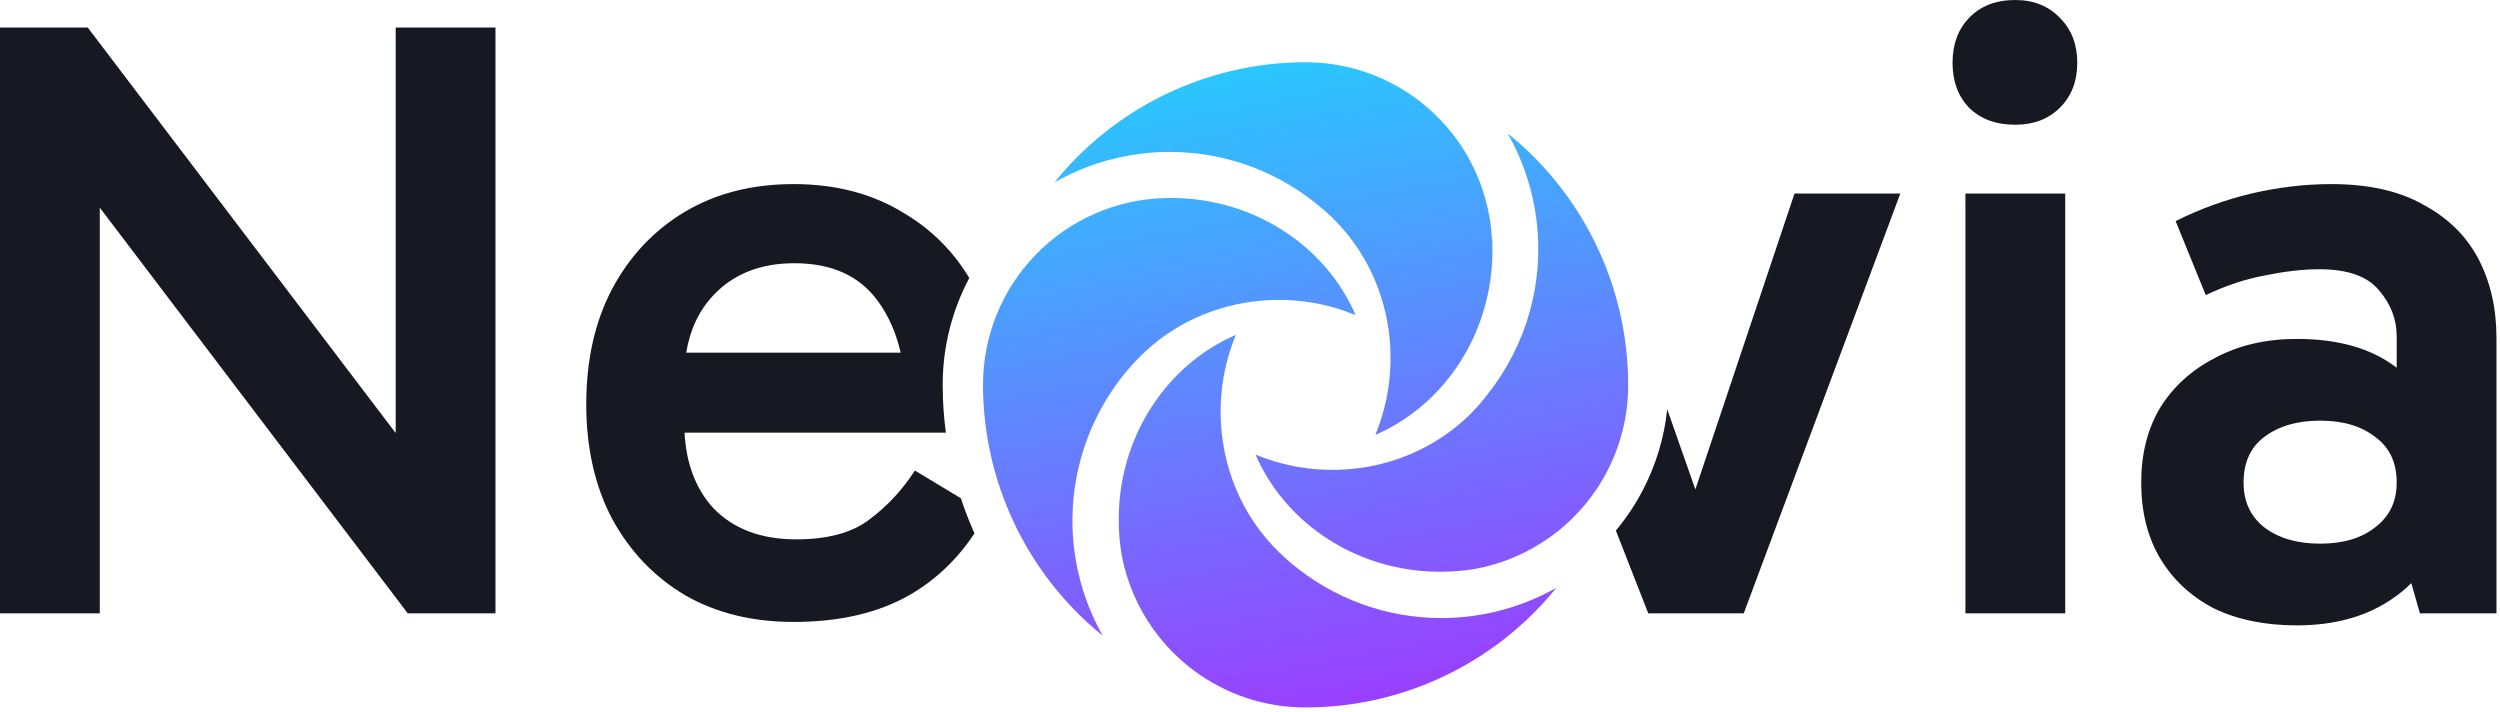
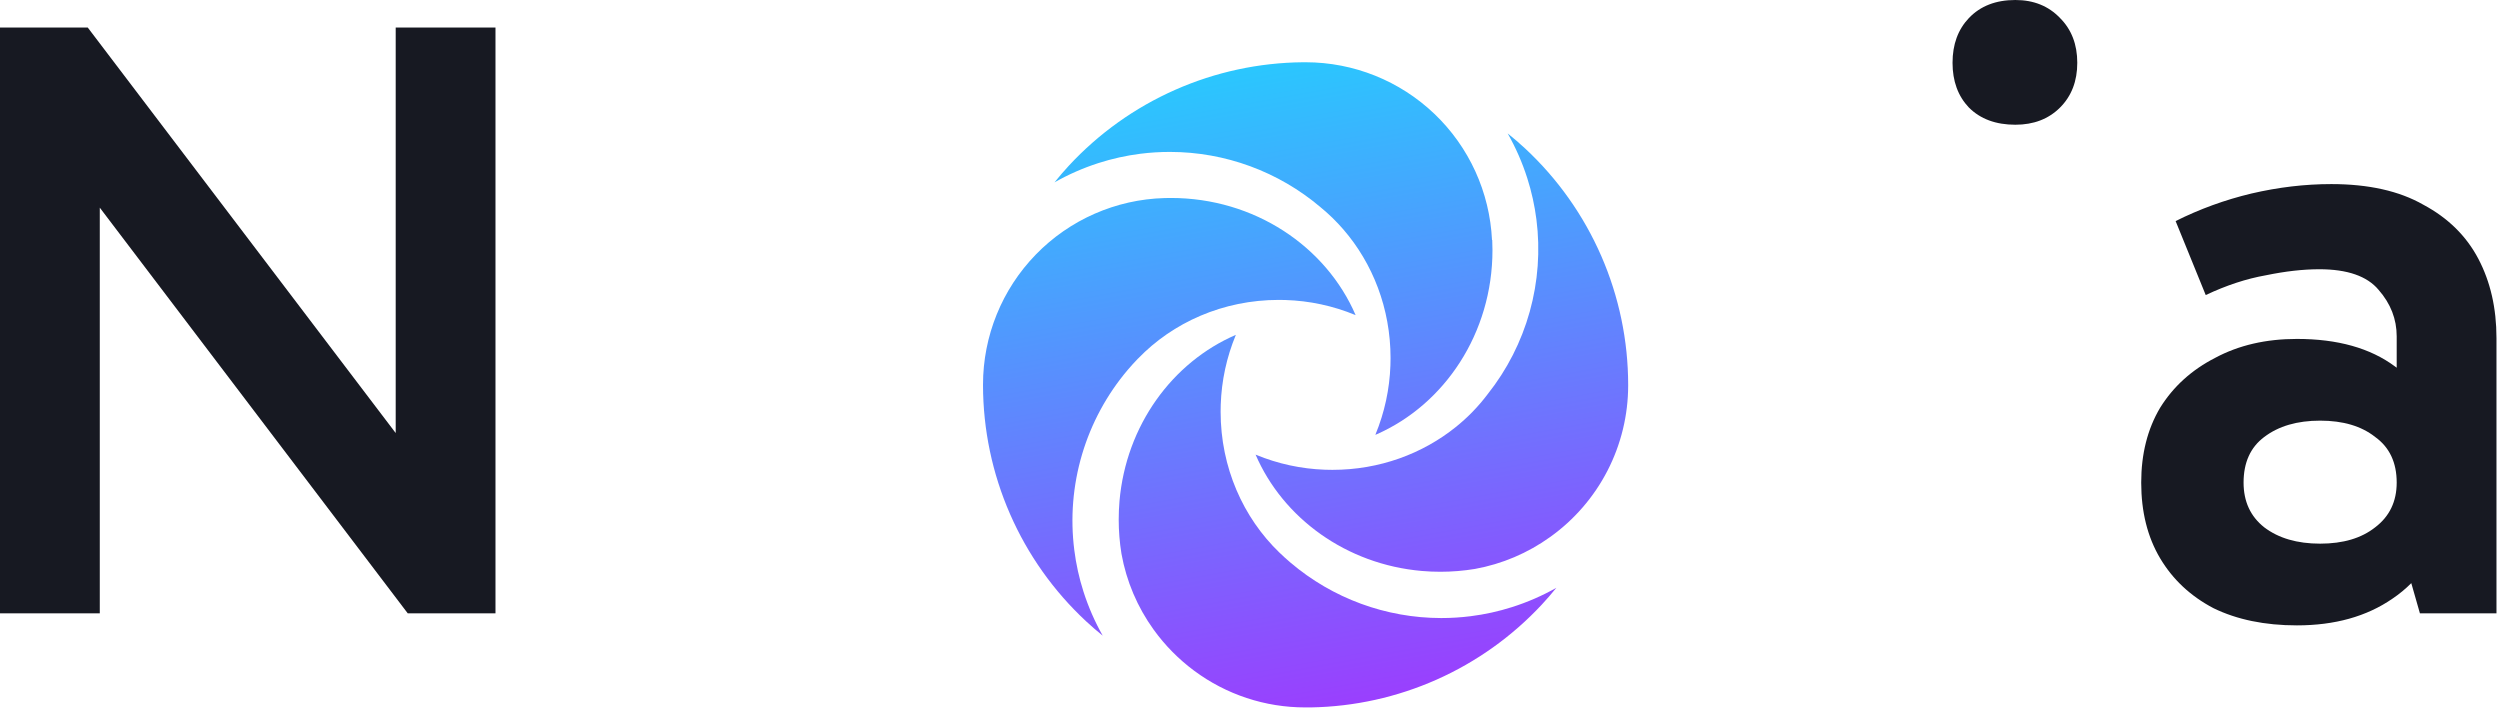
<svg xmlns="http://www.w3.org/2000/svg" width="186" height="53" viewBox="0 0 186 53" fill="none">
  <path d="M73.136 28.616V28.675C73.143 31.968 73.827 35.224 75.146 38.242C76.464 41.26 78.388 43.975 80.799 46.218C81.201 46.591 81.615 46.95 82.042 47.294C81.455 46.256 80.977 45.161 80.613 44.025C80.289 43.014 80.059 41.974 79.927 40.92C79.625 38.533 79.822 36.11 80.506 33.804C81.19 31.498 82.346 29.359 83.9 27.523C84.148 27.231 84.405 26.948 84.67 26.674L84.672 26.677C87.259 23.995 90.992 22.313 95.141 22.313C95.307 22.313 95.472 22.315 95.636 22.321C97.421 22.376 99.181 22.753 100.831 23.435C100.841 23.439 100.85 23.443 100.859 23.447C98.657 18.334 93.331 14.729 87.111 14.729C86.951 14.729 86.791 14.731 86.631 14.736C83.017 14.838 79.586 16.345 77.066 18.937C74.546 21.529 73.136 25.001 73.136 28.616Z" fill="url(#paint0_linear_19_75)" />
  <path d="M78.454 13.568C79.49 12.98 80.585 12.499 81.719 12.134C82.736 11.807 83.781 11.574 84.841 11.44C85.57 11.348 86.304 11.303 87.039 11.303H87.053C91.158 11.307 95.128 12.768 98.257 15.425L98.272 15.438C98.875 15.933 99.435 16.479 99.945 17.069C102.126 19.587 103.457 22.948 103.457 26.638C103.457 26.821 103.453 27.002 103.447 27.182C103.387 28.95 103.01 30.693 102.335 32.328C102.332 32.336 102.329 32.344 102.325 32.351L102.412 32.317C107.477 30.09 111.04 24.791 111.04 18.607C111.04 18.356 111.034 18.105 111.022 17.856H111.005C110.835 14.296 109.302 10.937 106.724 8.475C104.146 6.013 100.72 4.637 97.156 4.632H96.933C93.66 4.662 90.428 5.359 87.435 6.682C84.441 8.005 81.75 9.925 79.525 12.325C79.153 12.728 78.797 13.142 78.454 13.568Z" fill="url(#paint1_linear_19_75)" />
  <path d="M93.414 33.821C95.453 38.552 100.168 41.994 105.79 42.48C106.241 42.519 106.698 42.539 107.161 42.539C108.024 42.539 108.885 42.469 109.737 42.329C111.756 41.962 113.667 41.15 115.333 39.952C117.127 38.669 118.589 36.977 119.599 35.016C120.608 33.055 121.135 30.881 121.136 28.676V28.642C121.135 25.342 120.455 22.078 119.138 19.053C117.821 16.028 115.896 13.307 113.482 11.058C113.058 10.664 112.621 10.287 112.17 9.926C112.77 10.981 113.259 12.096 113.628 13.252C113.949 14.255 114.177 15.286 114.31 16.331C114.603 18.628 114.433 20.961 113.811 23.191C113.189 25.422 112.127 27.506 110.687 29.32C110 30.233 109.202 31.056 108.311 31.771L108.308 31.773C105.839 33.758 102.634 34.957 99.133 34.957C98.947 34.957 98.762 34.953 98.578 34.947C96.813 34.885 95.074 34.509 93.443 33.835C93.433 33.829 93.424 33.825 93.414 33.821Z" fill="url(#paint2_linear_19_75)" />
  <path d="M83.232 38.66C83.232 39.512 83.3 40.363 83.438 41.204C83.803 43.24 84.621 45.168 85.831 46.845C86.673 48.013 87.689 49.044 88.846 49.902C91.234 51.677 94.13 52.634 97.106 52.632H97.522C100.754 52.578 103.942 51.873 106.895 50.559C109.848 49.244 112.506 47.348 114.709 44.983C115.084 44.579 115.445 44.162 115.792 43.733C114.748 44.322 113.646 44.803 112.503 45.166C111.499 45.486 110.467 45.714 109.421 45.845C108.696 45.937 107.965 45.983 107.233 45.983H107.219C103.114 45.978 99.144 44.518 96.016 41.861C95.728 41.616 95.448 41.363 95.178 41.101C92.497 38.514 90.814 34.781 90.814 30.631C90.814 30.455 90.817 30.279 90.823 30.103C90.882 28.327 91.26 26.577 91.939 24.935C91.942 24.927 91.945 24.92 91.949 24.913C87.217 26.951 83.777 31.663 83.29 37.284C83.252 37.737 83.232 38.196 83.232 38.66Z" fill="url(#paint3_linear_19_75)" />
-   <path d="M153.653 45.632H146.229V14.4H153.653V45.632Z" fill="#171922" />
  <path d="M145.269 4.672C145.269 3.307 145.674 2.197 146.485 1.344C147.338 0.448 148.49 0 149.941 0C151.306 0 152.416 0.448 153.269 1.344C154.122 2.197 154.549 3.307 154.549 4.672C154.549 6.037 154.122 7.147 153.269 8C152.416 8.853 151.306 9.28 149.941 9.28C148.49 9.28 147.338 8.853 146.485 8C145.674 7.147 145.269 6.037 145.269 4.672Z" fill="#171922" />
  <path fill-rule="evenodd" clip-rule="evenodd" d="M170.89 46.528C168.501 46.528 166.431 46.101 164.682 45.248C162.975 44.352 161.653 43.115 160.714 41.536C159.775 39.957 159.306 38.08 159.306 35.904C159.306 33.771 159.775 31.915 160.714 30.336C161.695 28.757 163.061 27.52 164.81 26.624C166.559 25.685 168.586 25.216 170.89 25.216C173.919 25.216 176.351 25.899 178.186 27.264L178.244 27.306C178.267 27.324 178.291 27.341 178.314 27.359V25.024C178.314 23.744 177.866 22.592 176.97 21.568C176.117 20.544 174.645 20.032 172.554 20.032C171.359 20.032 170.037 20.181 168.586 20.48C167.135 20.736 165.642 21.227 164.106 21.952L161.866 16.448C163.658 15.552 165.535 14.869 167.498 14.4C169.503 13.931 171.487 13.696 173.45 13.696C176.223 13.696 178.506 14.208 180.298 15.232C182.133 16.213 183.498 17.557 184.394 19.264C185.29 20.971 185.738 22.933 185.738 25.152V45.632H180.042L179.4 43.386C178.973 43.814 178.505 44.2 177.994 44.544C176.074 45.867 173.706 46.528 170.89 46.528ZM172.618 40.448C174.325 40.448 175.69 40.043 176.714 39.232C177.781 38.421 178.314 37.312 178.314 35.904C178.314 34.411 177.781 33.28 176.714 32.512C175.69 31.701 174.325 31.296 172.618 31.296C170.911 31.296 169.525 31.701 168.458 32.512C167.434 33.28 166.922 34.411 166.922 35.904C166.922 37.312 167.434 38.421 168.458 39.232C169.525 40.043 170.911 40.448 172.618 40.448Z" fill="#171922" />
-   <path d="M141.383 14.4H133.511L126.135 36.412L124.042 30.451C123.822 32.518 123.222 34.532 122.266 36.389C121.698 37.493 121.011 38.527 120.221 39.475L122.631 45.632H129.735L141.383 14.4Z" fill="#171922" />
-   <path fill-rule="evenodd" clip-rule="evenodd" d="M72.116 20.683C70.878 18.631 69.23 17.006 67.171 15.808C64.867 14.4 62.157 13.696 59.042 13.696C55.971 13.696 53.282 14.379 50.978 15.744C48.675 17.109 46.861 19.029 45.538 21.504C44.258 23.936 43.618 26.795 43.618 30.08C43.618 33.323 44.258 36.16 45.538 38.592C46.861 41.024 48.675 42.923 50.978 44.288C53.282 45.611 55.971 46.272 59.042 46.272C62.498 46.272 65.4 45.589 67.746 44.224C69.636 43.125 71.221 41.611 72.502 39.681C72.466 39.602 72.431 39.523 72.397 39.443C72.057 38.666 71.754 37.874 71.49 37.071L68.067 35.008C67.128 36.459 65.997 37.675 64.674 38.656C63.395 39.637 61.581 40.128 59.234 40.128C56.632 40.128 54.584 39.36 53.09 37.824C51.771 36.388 51.051 34.511 50.932 32.192H70.373C70.218 31.031 70.139 29.858 70.136 28.681L70.136 28.675L70.136 28.616C70.136 25.825 70.827 23.104 72.116 20.683ZM51.056 26.24H67.009C66.678 24.778 66.113 23.498 65.314 22.4C63.949 20.523 61.88 19.584 59.106 19.584C56.589 19.584 54.584 20.373 53.09 21.952C52.009 23.097 51.331 24.526 51.056 26.24Z" fill="#171922" />
  <path d="M7.424 15.45L30.336 45.632H36.864V2.048H29.44V32.219L6.528 2.048H0V45.632H7.424V15.45Z" fill="#171922" />
  <defs>
    <linearGradient id="paint0_linear_19_75" x1="73.136" y1="4.632" x2="83.231" y2="59.594" gradientUnits="userSpaceOnUse">
      <stop stop-color="#21D2FE" />
      <stop offset="1" stop-color="#A334FE" />
    </linearGradient>
    <linearGradient id="paint1_linear_19_75" x1="73.136" y1="4.632" x2="83.231" y2="59.594" gradientUnits="userSpaceOnUse">
      <stop stop-color="#21D2FE" />
      <stop offset="1" stop-color="#A334FE" />
    </linearGradient>
    <linearGradient id="paint2_linear_19_75" x1="73.136" y1="4.632" x2="83.231" y2="59.594" gradientUnits="userSpaceOnUse">
      <stop stop-color="#21D2FE" />
      <stop offset="1" stop-color="#A334FE" />
    </linearGradient>
    <linearGradient id="paint3_linear_19_75" x1="73.136" y1="4.632" x2="83.231" y2="59.594" gradientUnits="userSpaceOnUse">
      <stop stop-color="#21D2FE" />
      <stop offset="1" stop-color="#A334FE" />
    </linearGradient>
  </defs>
</svg>